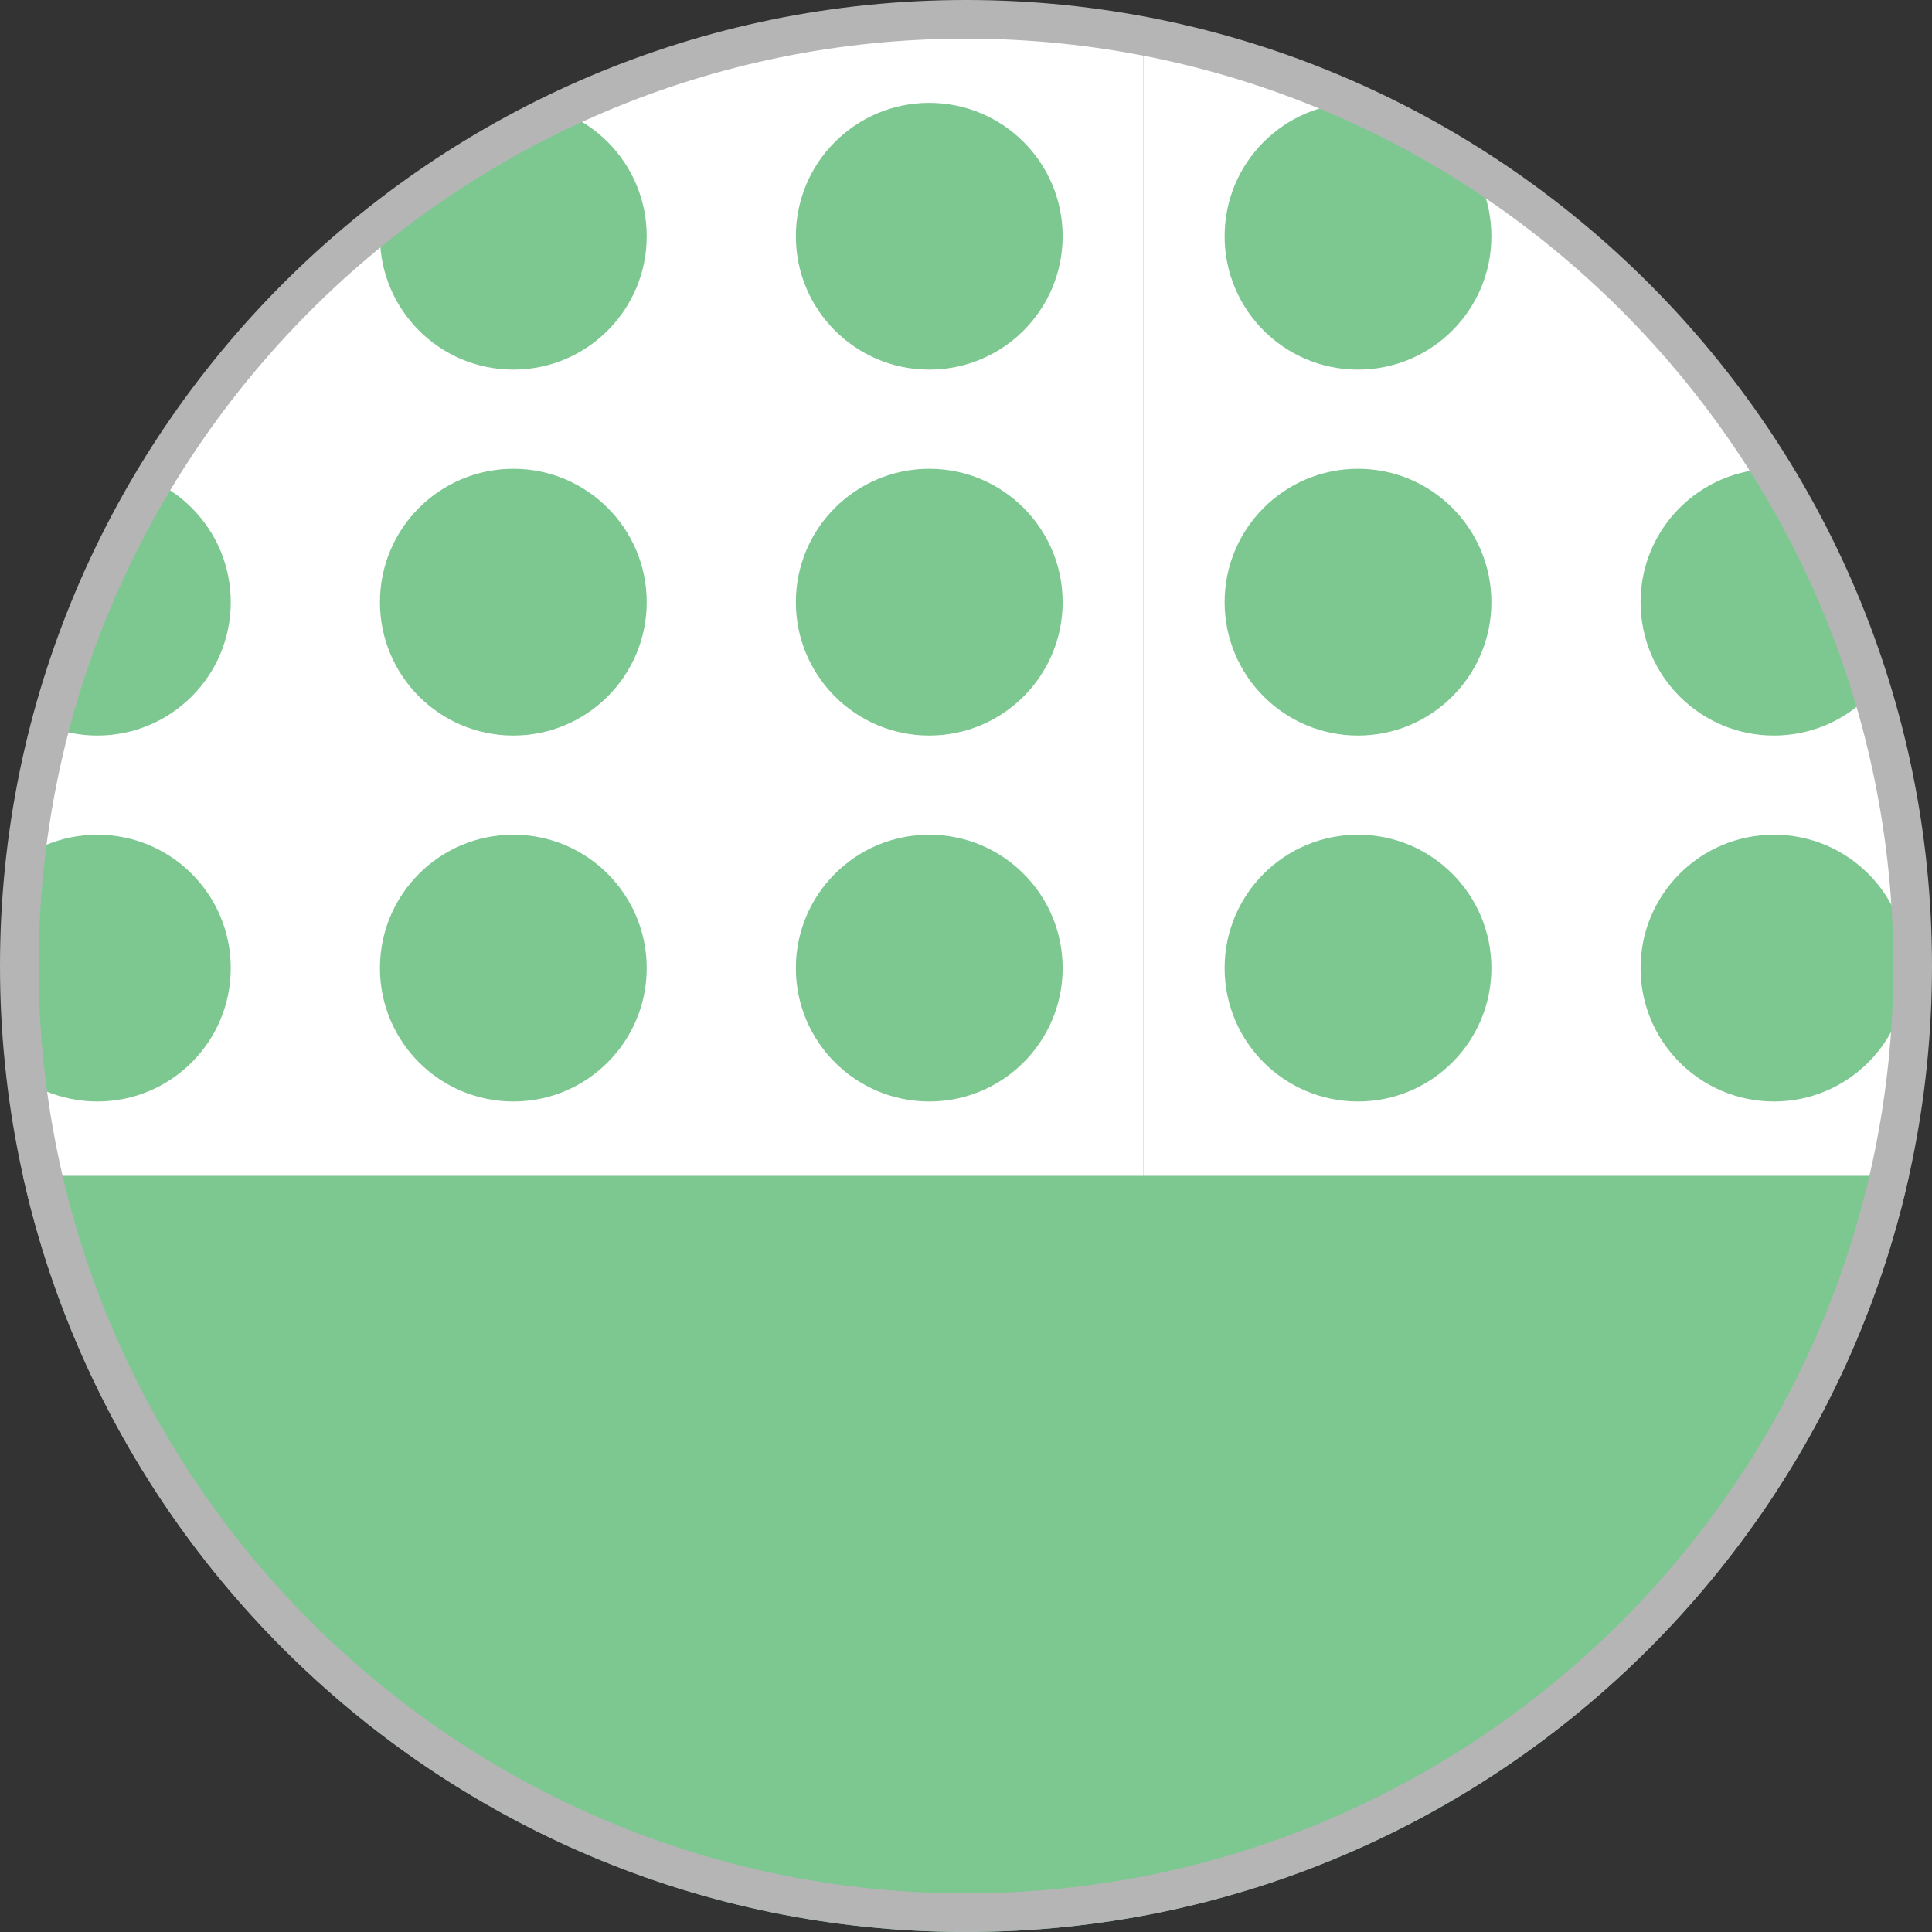
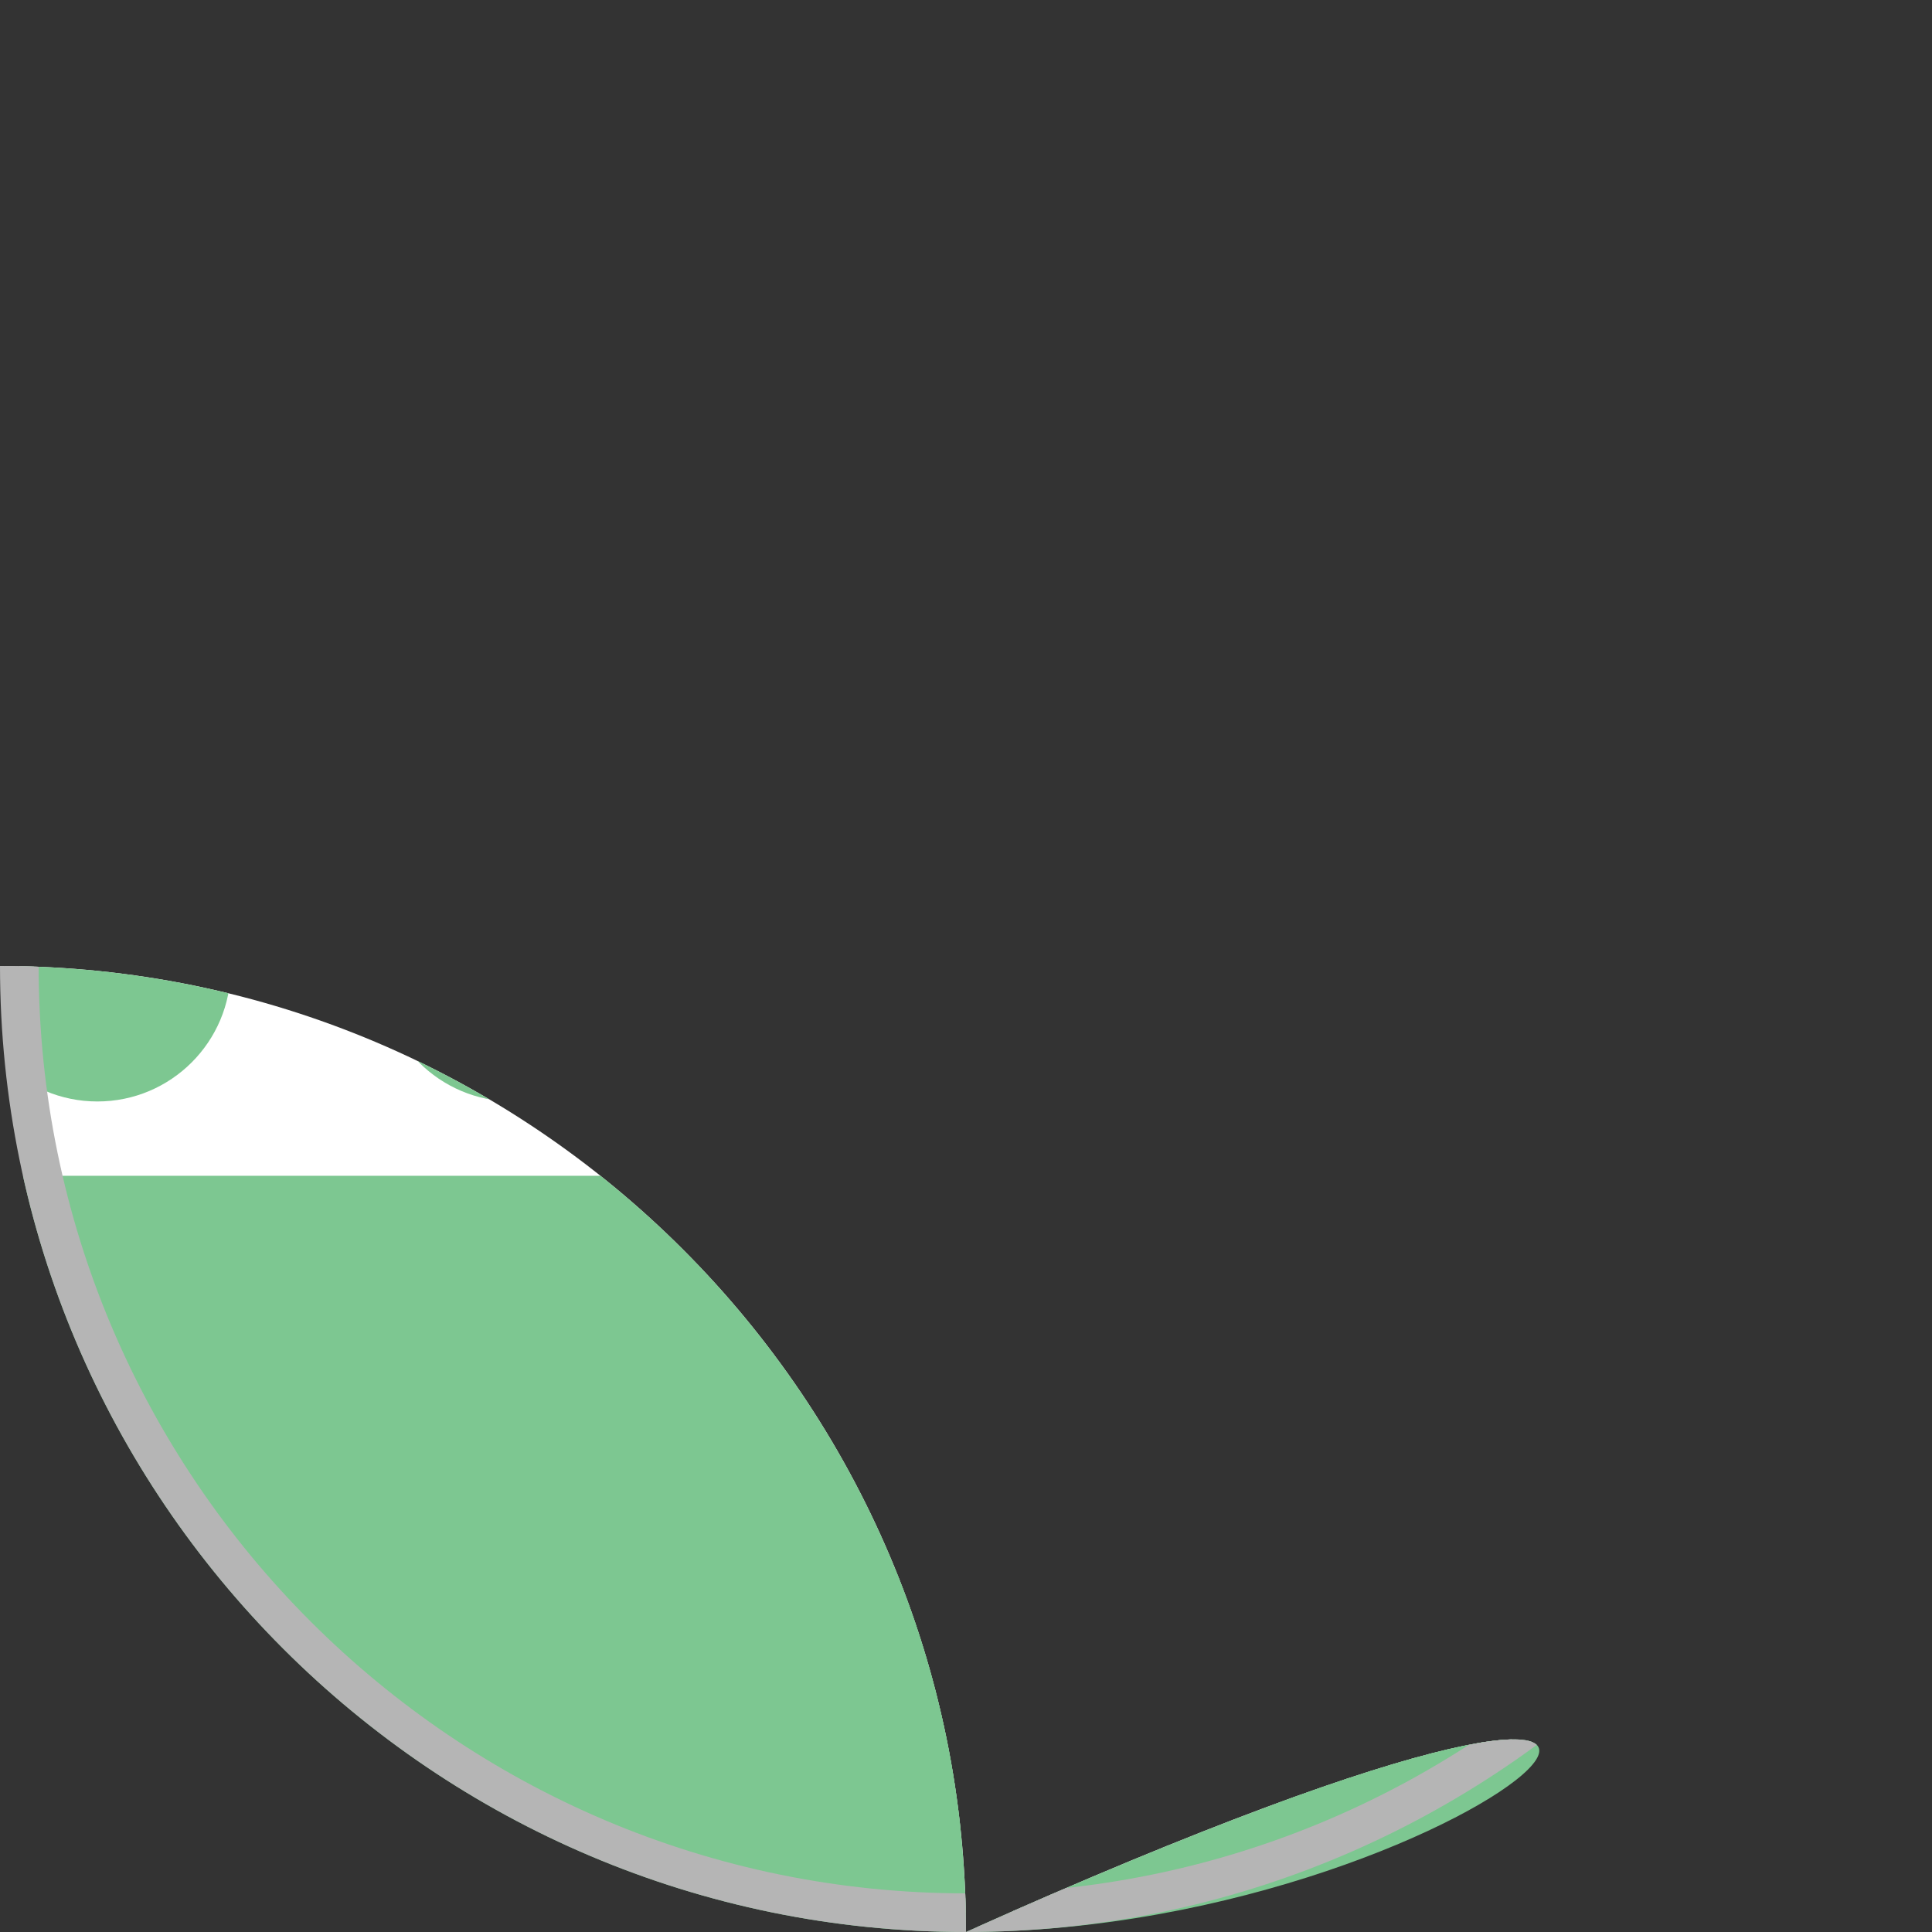
<svg xmlns="http://www.w3.org/2000/svg" xmlns:xlink="http://www.w3.org/1999/xlink" version="1.1" id="Layer_1" x="0px" y="0px" width="50px" height="50px" viewBox="0 0 50 50" enable-background="new 0 0 50 50" xml:space="preserve">
  <rect x="0" y="0" width="50" height="50" fill="#333333" stroke="none" />
  <g>
    <defs>
-       <path id="SVGID_1_" d="M25,50C11.215,50,0,38.785,0,25C0,11.215,11.215,0,25,0c13.785,0,25,11.215,25,25    C50,38.785,38.785,50,25,50z" />
+       <path id="SVGID_1_" d="M25,50C11.215,50,0,38.785,0,25c13.785,0,25,11.215,25,25    C50,38.785,38.785,50,25,50z" />
    </defs>
    <clipPath id="SVGID_2_">
      <use xlink:href="#SVGID_1_" overflow="visible" />
    </clipPath>
    <g clip-path="url(#SVGID_2_)">
      <g>
        <defs>
          <circle id="SVGID_3_" cx="25" cy="25" r="24.5" />
        </defs>
        <clipPath id="SVGID_4_">
          <use xlink:href="#SVGID_3_" overflow="visible" />
        </clipPath>
        <g clip-path="url(#SVGID_4_)">
          <g>
            <defs>
              <rect id="SVGID_5_" x="29.597" y="-17.523" width="75.684" height="75.684" />
            </defs>
            <clipPath id="SVGID_6_">
              <use xlink:href="#SVGID_5_" overflow="visible" />
            </clipPath>
            <rect x="29.597" y="-17.523" clip-path="url(#SVGID_6_)" fill="#FFFFFF" width="75.684" height="75.684" />
            <g clip-path="url(#SVGID_6_)">
              <circle fill="#7DC791" cx="35.145" cy="-3.356" r="3.452" />
              <circle fill="#7DC791" cx="45.91" cy="-3.356" r="3.452" />
              <circle fill="#7DC791" cx="35.145" cy="6.114" r="3.452" />
-               <circle fill="#7DC791" cx="45.91" cy="6.114" r="3.452" />
              <circle fill="#7DC791" cx="35.145" cy="15.584" r="3.452" />
              <circle fill="#7DC791" cx="45.91" cy="15.584" r="3.452" />
              <circle fill="#7DC791" cx="35.145" cy="25.054" r="3.452" />
              <circle fill="#7DC791" cx="45.91" cy="25.054" r="3.452" />
              <circle fill="#7DC791" cx="35.145" cy="34.523" r="3.452" />
              <circle fill="#7DC791" cx="45.91" cy="34.523" r="3.452" />
              <circle fill="#7DC791" cx="35.145" cy="43.993" r="3.452" />
              <circle fill="#7DC791" cx="45.91" cy="43.993" r="3.452" />
            </g>
          </g>
        </g>
        <g clip-path="url(#SVGID_4_)">
          <g>
            <defs>
              <rect id="SVGID_7_" x="-46.087" y="-17.523" width="75.684" height="75.684" />
            </defs>
            <clipPath id="SVGID_8_">
              <use xlink:href="#SVGID_7_" overflow="visible" />
            </clipPath>
            <rect x="-46.087" y="-17.523" clip-path="url(#SVGID_8_)" fill="#FFFFFF" width="75.684" height="75.684" />
            <g clip-path="url(#SVGID_8_)">
              <circle fill="#7DC791" cx="2.52" cy="-3.356" r="3.452" />
-               <circle fill="#7DC791" cx="13.285" cy="-3.356" r="3.452" />
              <circle fill="#7DC791" cx="24.049" cy="-3.356" r="3.452" />
              <circle fill="#7DC791" cx="2.52" cy="6.114" r="3.452" />
              <circle fill="#7DC791" cx="13.285" cy="6.114" r="3.452" />
              <circle fill="#7DC791" cx="24.049" cy="6.114" r="3.452" />
              <circle fill="#7DC791" cx="2.52" cy="15.584" r="3.452" />
              <circle fill="#7DC791" cx="13.285" cy="15.584" r="3.452" />
              <circle fill="#7DC791" cx="24.049" cy="15.584" r="3.452" />
              <circle fill="#7DC791" cx="2.52" cy="25.054" r="3.452" />
              <circle fill="#7DC791" cx="13.285" cy="25.054" r="3.452" />
              <circle fill="#7DC791" cx="24.049" cy="25.054" r="3.452" />
              <circle fill="#7DC791" cx="2.52" cy="34.523" r="3.452" />
              <circle fill="#7DC791" cx="13.285" cy="34.523" r="3.452" />
              <circle fill="#7DC791" cx="24.049" cy="34.523" r="3.452" />
              <circle fill="#7DC791" cx="2.52" cy="43.993" r="3.452" />
              <circle fill="#7DC791" cx="13.285" cy="43.993" r="3.452" />
              <circle fill="#7DC791" cx="24.049" cy="43.993" r="3.452" />
            </g>
          </g>
        </g>
      </g>
      <path fill="#B5B5B5" d="M25,49.876C11.283,49.876,0.124,38.717,0.124,25C0.124,11.283,11.283,0.123,25,0.123    c13.716,0,24.875,11.16,24.875,24.876C49.876,38.717,38.717,49.876,25,49.876z M25,0.876C11.698,0.876,0.877,11.698,0.877,25    c0,13.302,10.822,24.125,24.124,24.125c13.301,0,24.124-10.822,24.124-24.125C49.124,11.698,38.302,0.876,25,0.876z" />
    </g>
    <rect x="-9.583" y="30.429" clip-path="url(#SVGID_2_)" fill="#7DC791" width="69.167" height="42.556" />
    <g clip-path="url(#SVGID_2_)">
      <path fill="#B5B5B5" d="M25,50C11.215,50,0,38.785,0,25C0,11.215,11.215,0,25,0c13.785,0,25,11.215,25,25    C50,38.785,38.785,50,25,50z M25,1C11.767,1,1,11.766,1,25c0,13.234,10.767,24,24,24c13.233,0,24-10.767,24-24    C49,11.766,38.233,1,25,1z" />
    </g>
    <g clip-path="url(#SVGID_2_)">
      <defs>
        <circle id="SVGID_9_" cx="79.994" cy="28.646" r="24.5" />
      </defs>
      <clipPath id="SVGID_10_">
        <use xlink:href="#SVGID_9_" overflow="visible" />
      </clipPath>
      <rect x="45.41" y="34.716" clip-path="url(#SVGID_10_)" fill="#E0E1E0" width="69.167" height="21.794" />
    </g>
  </g>
</svg>